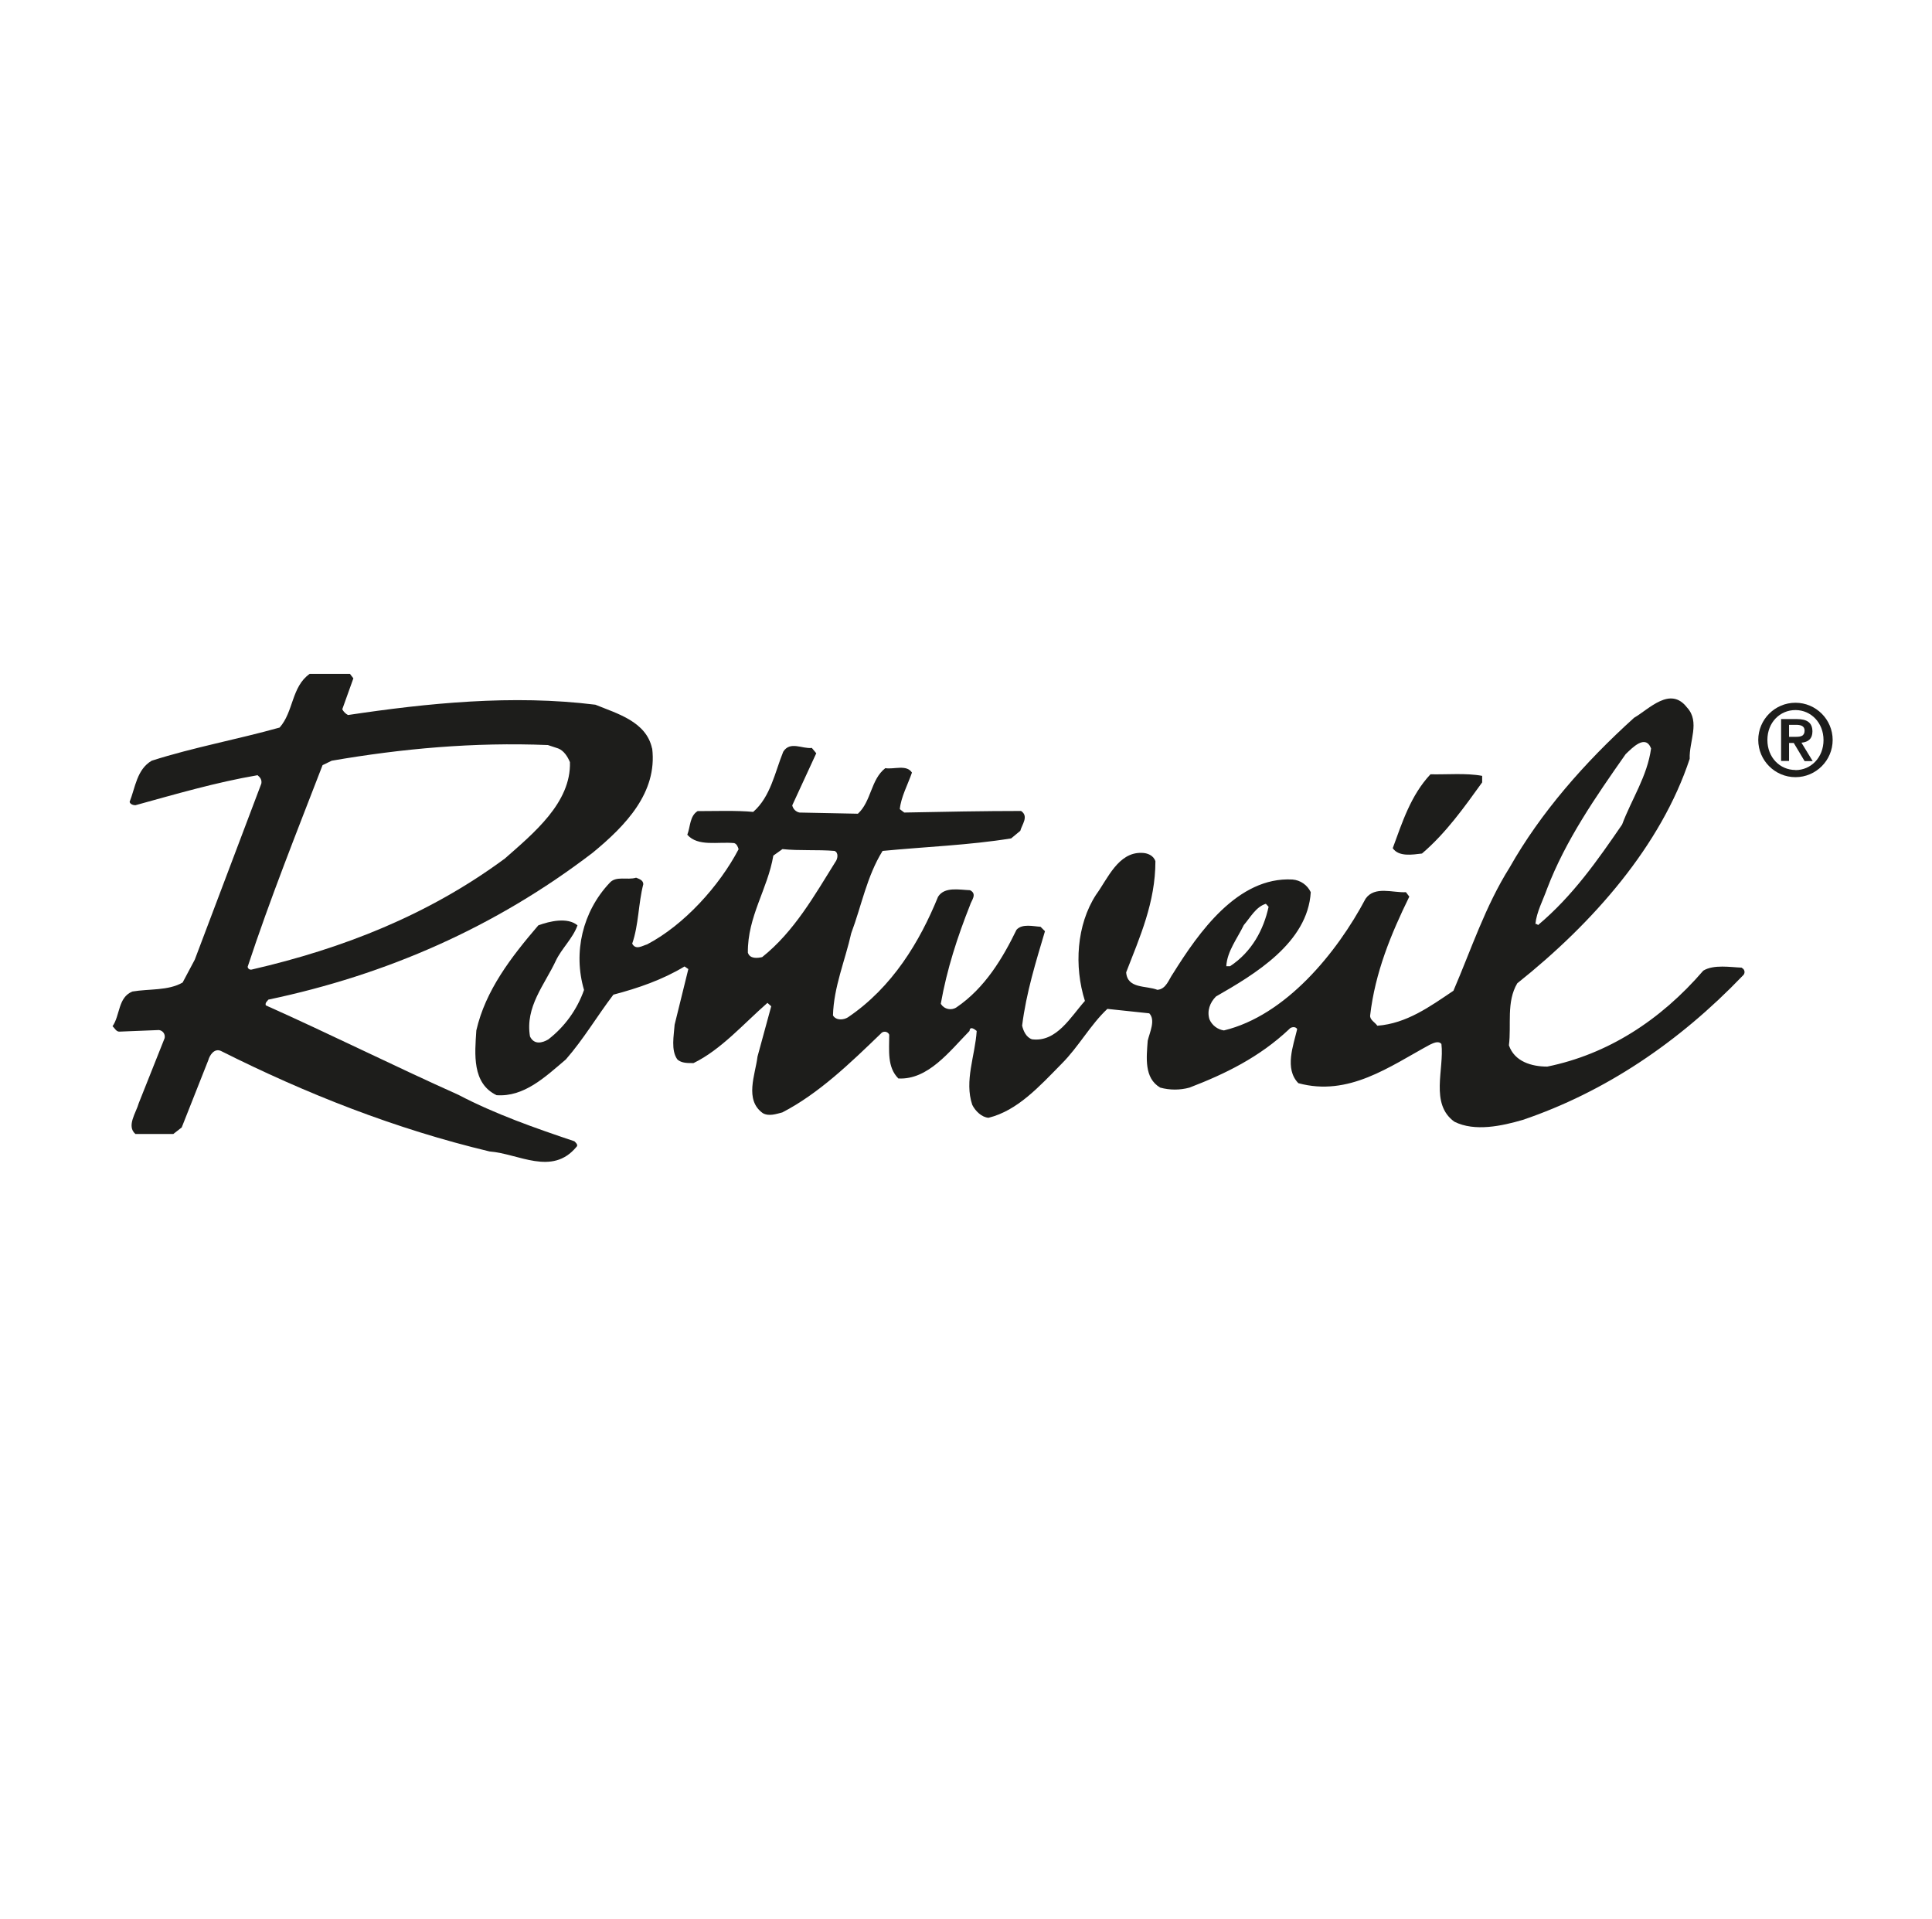
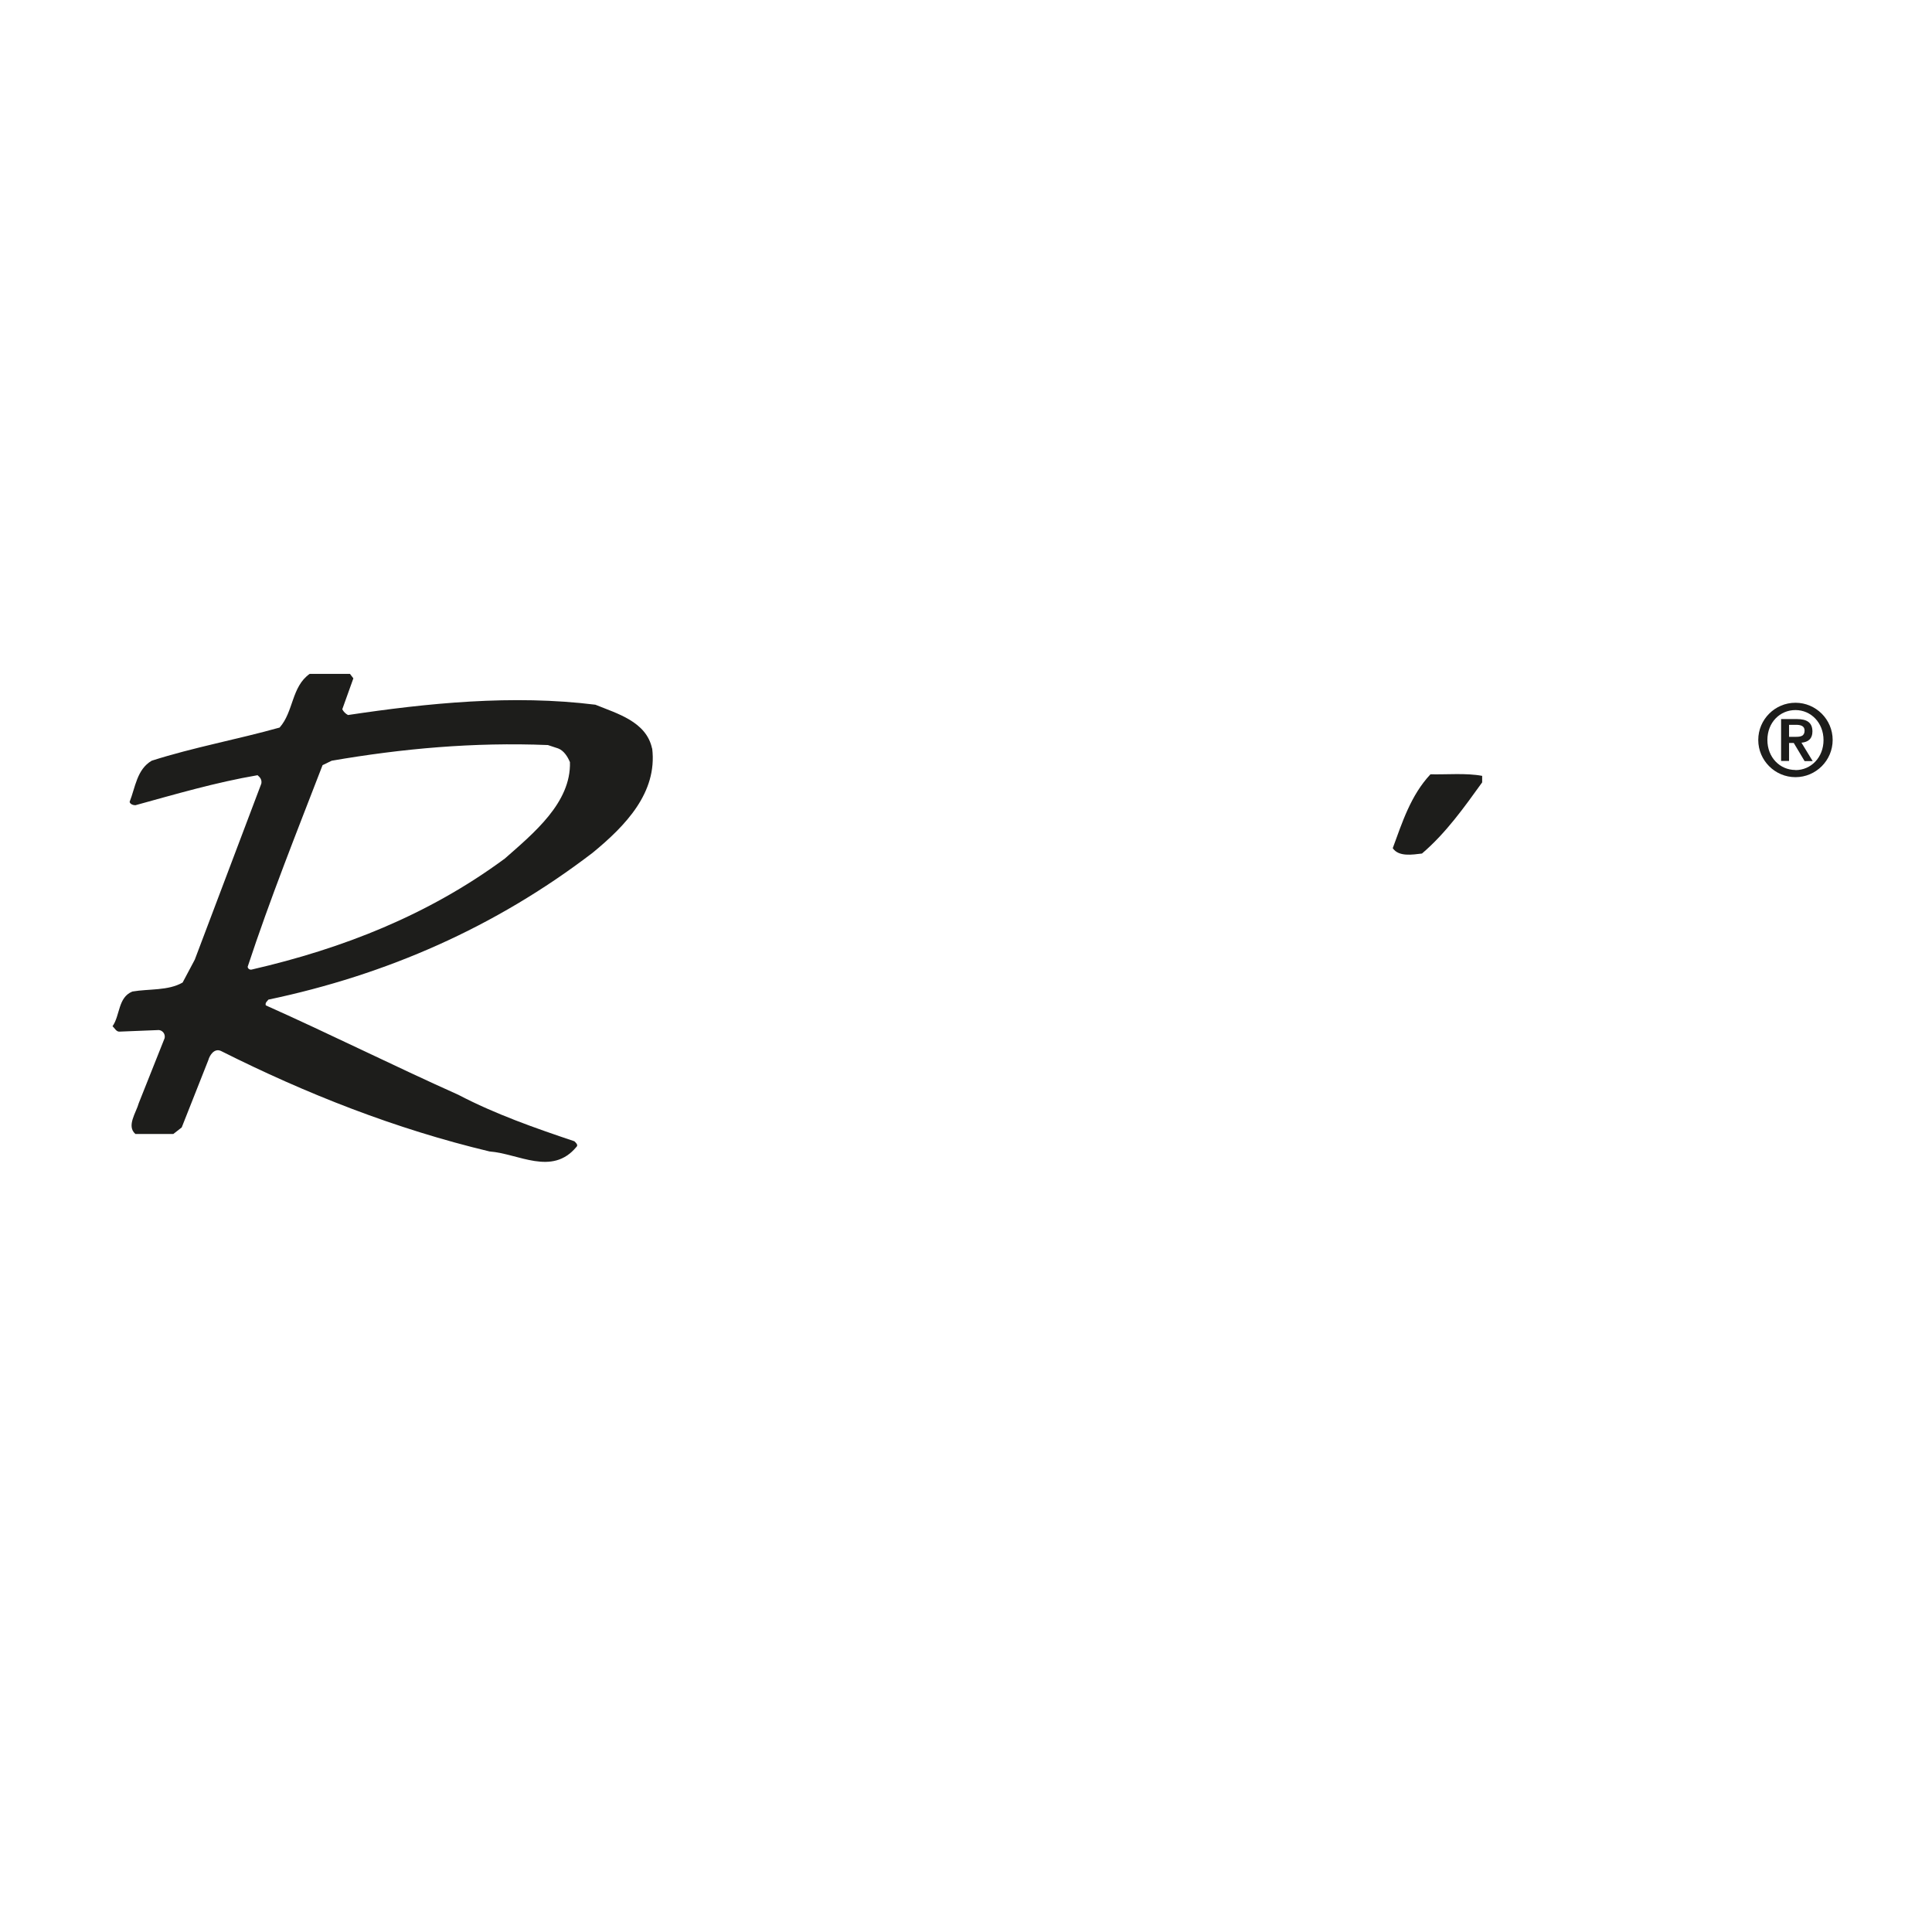
<svg xmlns="http://www.w3.org/2000/svg" id="Ebene_2" data-name="Ebene 2" viewBox="0 0 148 147">
  <defs>
    <style>
      .cls-1 {
        fill: none;
      }

      .cls-1, .cls-2 {
        stroke-width: 0px;
      }

      .cls-3 {
        clip-path: url(#clippath);
      }

      .cls-2 {
        fill: #1d1d1b;
      }
    </style>
    <clipPath id="clippath">
      <rect class="cls-1" width="148" height="147" />
    </clipPath>
  </defs>
  <g id="Ebene_1-2" data-name="Ebene 1">
    <g class="cls-3">
      <g id="Layer_2" data-name="Layer 2">
        <g id="Ebene_1-3" data-name="Ebene 1">
          <g>
            <path class="cls-2" d="M38.61,65.81c-5.83,4.29-12.36,6.85-19.3,8.45-.14.05-.29-.03-.33-.16,0-.01,0-.03-.01-.04,1.72-5.22,3.76-10.32,5.74-15.45l.7-.34c5.39-.93,10.88-1.43,16.56-1.2l.79.26c.44.17.73.64.9,1.05.09,3.11-2.79,5.45-5.04,7.43ZM49.95,57.33c-.44-2.07-2.71-2.68-4.34-3.35-6.33-.79-12.89-.12-18.95.79-.19-.1-.34-.25-.44-.44l.85-2.37-.26-.34h-3.09c-1.4.99-1.22,2.89-2.3,4.11-3.24.91-6.62,1.52-9.8,2.54-1.14.67-1.25,2.04-1.69,3.15.03.17.26.26.44.26,3.09-.85,6.15-1.75,9.36-2.3.2.17.34.34.29.64l-5.1,13.49-.93,1.75c-1.11.64-2.56.47-3.85.69-1.11.45-.93,1.82-1.52,2.66.17.14.29.44.55.41l3-.12c.28.03.48.28.45.56,0,.05-.02.09-.04.14l-1.95,4.9c-.2.73-.96,1.75-.26,2.36h2.91l.64-.5,2.04-5.16c.09-.34.44-.93.96-.7,6.55,3.29,13.38,5.98,20.58,7.7,2.24.17,4.78,1.9,6.65-.34.17-.15-.03-.32-.15-.44-3.03-1.02-6.04-2.07-8.89-3.56-4.96-2.22-9.8-4.64-14.75-6.85-.06-.21.09-.29.2-.44,9.04-1.9,17.38-5.54,24.84-11.25,2.52-2.07,4.97-4.61,4.56-7.99Z" />
            <path class="cls-2" d="M113.54,59.43v.5c-1.37,1.9-2.77,3.88-4.61,5.45-.76.09-1.78.26-2.24-.41.73-1.98,1.38-4.05,2.89-5.66,1.22.03,2.74-.11,3.96.12Z" />
-             <path class="cls-2" d="M58.4,73.31c-.38.09-.96.15-1.11-.34-.03-2.77,1.52-4.87,1.95-7.43l.7-.5c1.28.14,2.71.03,3.99.14.34.14.23.64.06.85-1.58,2.53-3.15,5.33-5.6,7.28ZM95.28,70.86c.5-.58.93-1.4,1.69-1.63l.21.23c-.38,1.75-1.28,3.45-2.95,4.55h-.29c.06-1.14.85-2.13,1.34-3.15h0ZM118.52,68.06c1.4-3.67,3.7-7,6.01-10.29.52-.5,1.52-1.55,1.95-.44-.29,2.13-1.49,3.88-2.22,5.83-1.84,2.68-3.76,5.45-6.44,7.7-.05-.06-.13-.1-.2-.09.09-.91.58-1.81.9-2.71ZM133.42,74.12c-.85-.03-2.13-.26-2.94.23-3.29,3.82-7.34,6.41-11.95,7.35-1.2,0-2.51-.38-2.94-1.63.2-1.57-.21-3.32.64-4.75,5.83-4.64,11.02-10.56,13.21-17.2-.06-1.31.82-2.83-.21-3.93-1.28-1.66-2.89.12-4.05.79-3.82,3.45-7.17,7.29-9.53,11.46-1.87,2.97-2.94,6.27-4.31,9.45-1.81,1.22-3.59,2.51-5.83,2.68-.17-.26-.58-.44-.55-.79.38-3.29,1.6-6.24,3-9.1l-.26-.34c-.99.06-2.39-.5-3.09.5-2.19,4.14-6.12,8.95-10.85,10.09-.49-.07-.91-.39-1.11-.85-.2-.64.03-1.28.5-1.75,2.95-1.69,7.03-4.11,7.26-7.99-.26-.55-.79-.92-1.4-.97-4.2-.23-7.2,4.08-9.15,7.2-.32.44-.52,1.2-1.2,1.25-.85-.34-2.3-.06-2.39-1.34,1.05-2.71,2.24-5.36,2.24-8.51-.14-.44-.61-.64-1.05-.64-1.81-.06-2.62,2.01-3.5,3.21-1.49,2.3-1.69,5.48-.85,8.13-1.08,1.2-2.16,3.18-4.05,2.94-.44-.14-.67-.64-.76-1.05.32-2.54,1.05-4.87,1.75-7.23l-.34-.34c-.55-.03-1.4-.26-1.84.23-1.05,2.16-2.41,4.46-4.61,5.95-.39.25-.92.14-1.17-.25,0-.01-.02-.02-.02-.04.47-2.65,1.28-5.13,2.24-7.55.09-.34.58-.85,0-1.14-.82-.03-1.95-.29-2.45.5-1.4,3.44-3.5,6.94-6.91,9.24-.32.2-.9.26-1.14-.15.06-2.19.93-4.2,1.4-6.3.79-2.1,1.19-4.35,2.4-6.3,3.29-.32,6.65-.44,9.85-.96l.7-.58c.12-.47.67-1.11.06-1.52-2.86,0-5.86.06-8.95.12l-.34-.26c.09-.93.61-1.87.93-2.8-.41-.64-1.37-.23-2.04-.34-1.12.87-1.06,2.53-2.1,3.49l-4.48-.09c-.28-.06-.49-.28-.55-.55l1.84-3.99-.34-.41c-.73.09-1.66-.55-2.19.29-.64,1.57-.96,3.44-2.3,4.61-1.28-.12-2.94-.06-4.26-.06-.61.38-.55,1.2-.79,1.81.82.93,2.33.52,3.59.64.2.06.29.29.34.47-1.47,2.81-4.18,5.81-7.01,7.29-.34.09-.87.47-1.14-.06.5-1.43.47-3.09.85-4.55,0-.32-.34-.41-.55-.5-.67.21-1.55-.17-2.04.41-2.06,2.19-2.8,5.31-1.95,8.19-.53,1.5-1.48,2.82-2.74,3.79-.44.26-1.08.44-1.4-.23-.38-2.27,1.11-3.94,1.98-5.8.44-.93,1.31-1.72,1.66-2.71-.76-.64-2.13-.32-3,0-2.1,2.45-4.05,4.99-4.75,8.05-.12,1.81-.34,4.05,1.55,4.96,2.1.15,3.7-1.37,5.31-2.74,1.37-1.57,2.39-3.32,3.64-4.96,1.9-.5,3.76-1.14,5.45-2.16l.29.2-1.05,4.26c-.06.85-.29,1.95.2,2.65.32.32.87.29,1.25.29,2.1-1.02,3.82-3,5.66-4.61l.29.26-1.05,3.85c-.17,1.4-1.02,3.32.41,4.34.47.26,1.02.06,1.49-.06,2.77-1.43,5.19-3.76,7.55-6.04.13-.16.36-.19.53-.06.05.04.09.09.11.15,0,1.2-.17,2.48.7,3.35,2.27.12,3.91-2.07,5.45-3.64.03-.41.41-.12.55,0-.12,1.9-.96,3.82-.34,5.66.23.47.73.96,1.25.99,2.22-.55,3.88-2.39,5.6-4.14,1.31-1.31,2.19-2.97,3.5-4.2l3.21.34c.5.52.03,1.46-.12,2.1-.09,1.28-.29,2.86.96,3.59.73.2,1.51.2,2.24,0,2.74-1.05,5.36-2.33,7.64-4.48.12-.17.5-.23.61,0-.29,1.25-.99,3.03.09,4.14,3.85,1.05,7-1.28,10.06-2.94.26-.12.67-.34.9-.06.23,1.92-.9,4.58.99,5.95,1.57.79,3.67.32,5.25-.14,6.27-2.13,11.93-5.92,16.85-11.05.15-.12.17-.34.06-.48-.03-.04-.08-.08-.12-.1Z" />
            <path class="cls-2" d="M137.04,55.52h.54c.31,0,.66.06.66.44,0,.43-.31.48-.66.48h-.53v-.92ZM136.45,58.29h.6v-1.38h.36l.83,1.39h.62l-.86-1.41c.53-.05.84-.31.84-.86,0-.68-.42-.95-1.19-.95h-1.21v3.21ZM137.54,58.98c-1.19,0-2.15-.96-2.15-2.3s.96-2.29,2.15-2.29,2.15.97,2.15,2.3-.96,2.3-2.15,2.3h0ZM137.54,59.53c1.57,0,2.85-1.28,2.85-2.85,0-1.57-1.28-2.85-2.85-2.85s-2.85,1.28-2.85,2.85c0,1.57,1.28,2.85,2.85,2.85h0Z" />
          </g>
        </g>
      </g>
    </g>
  </g>
</svg>